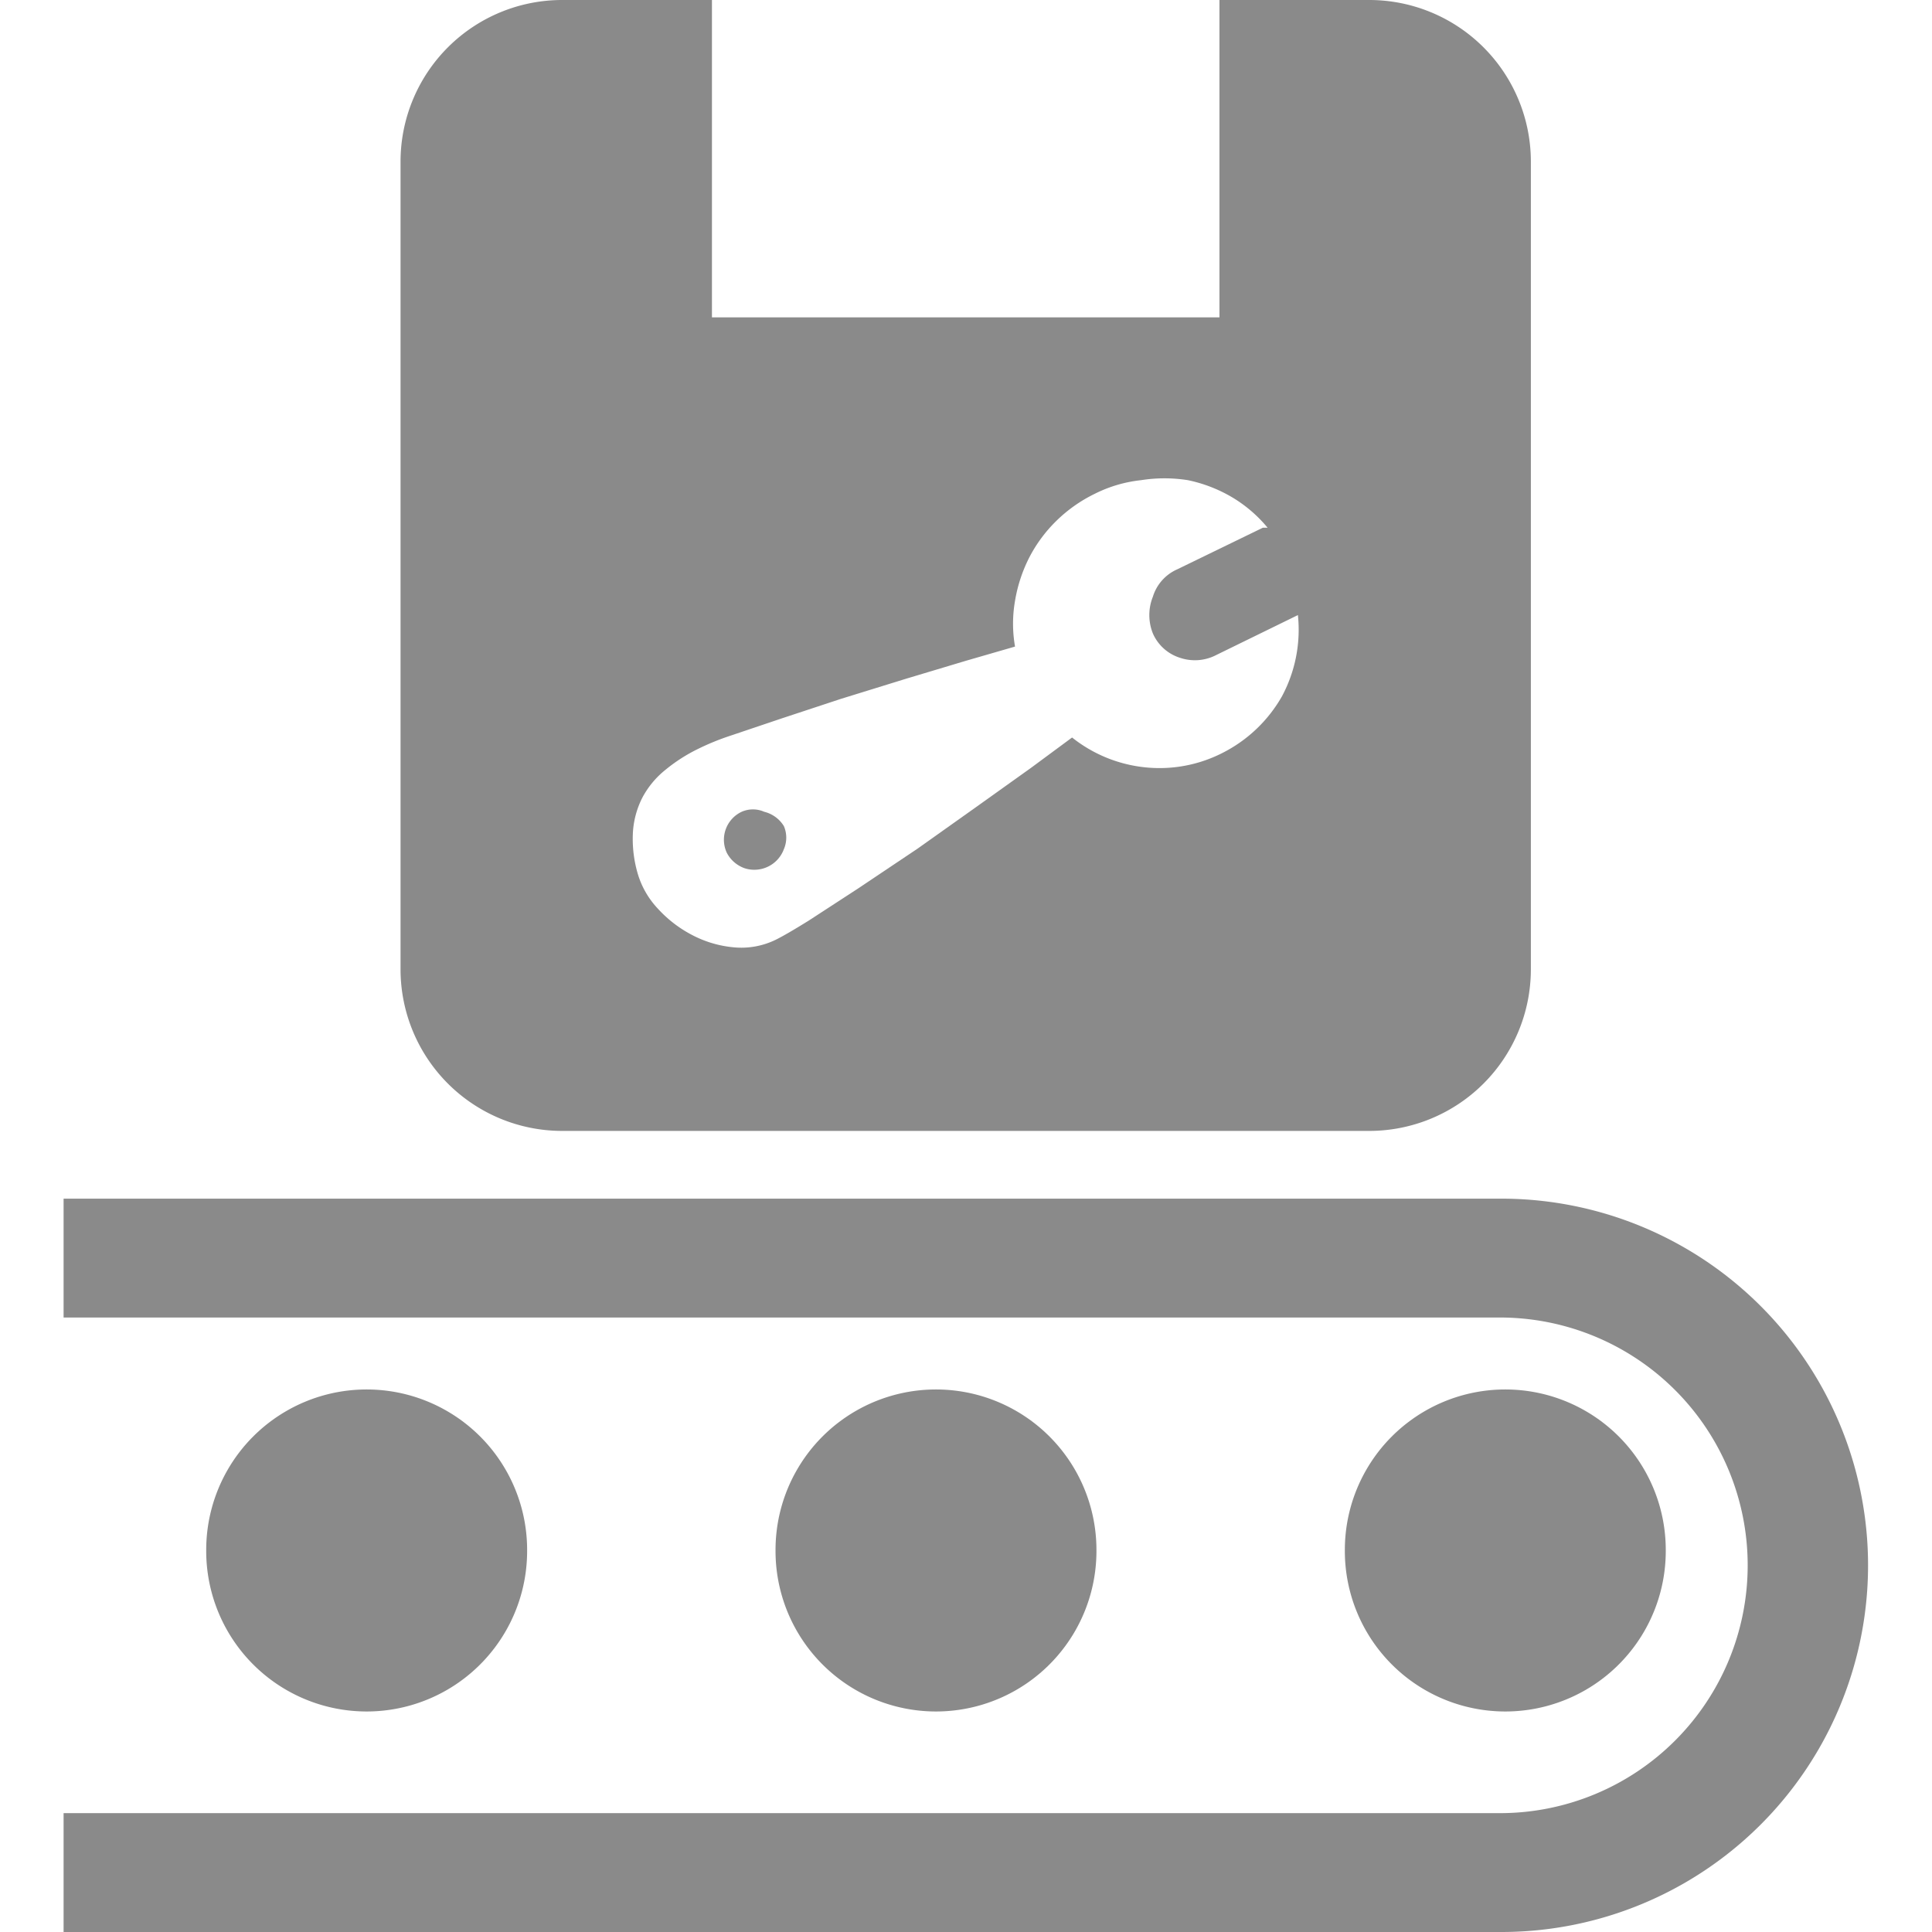
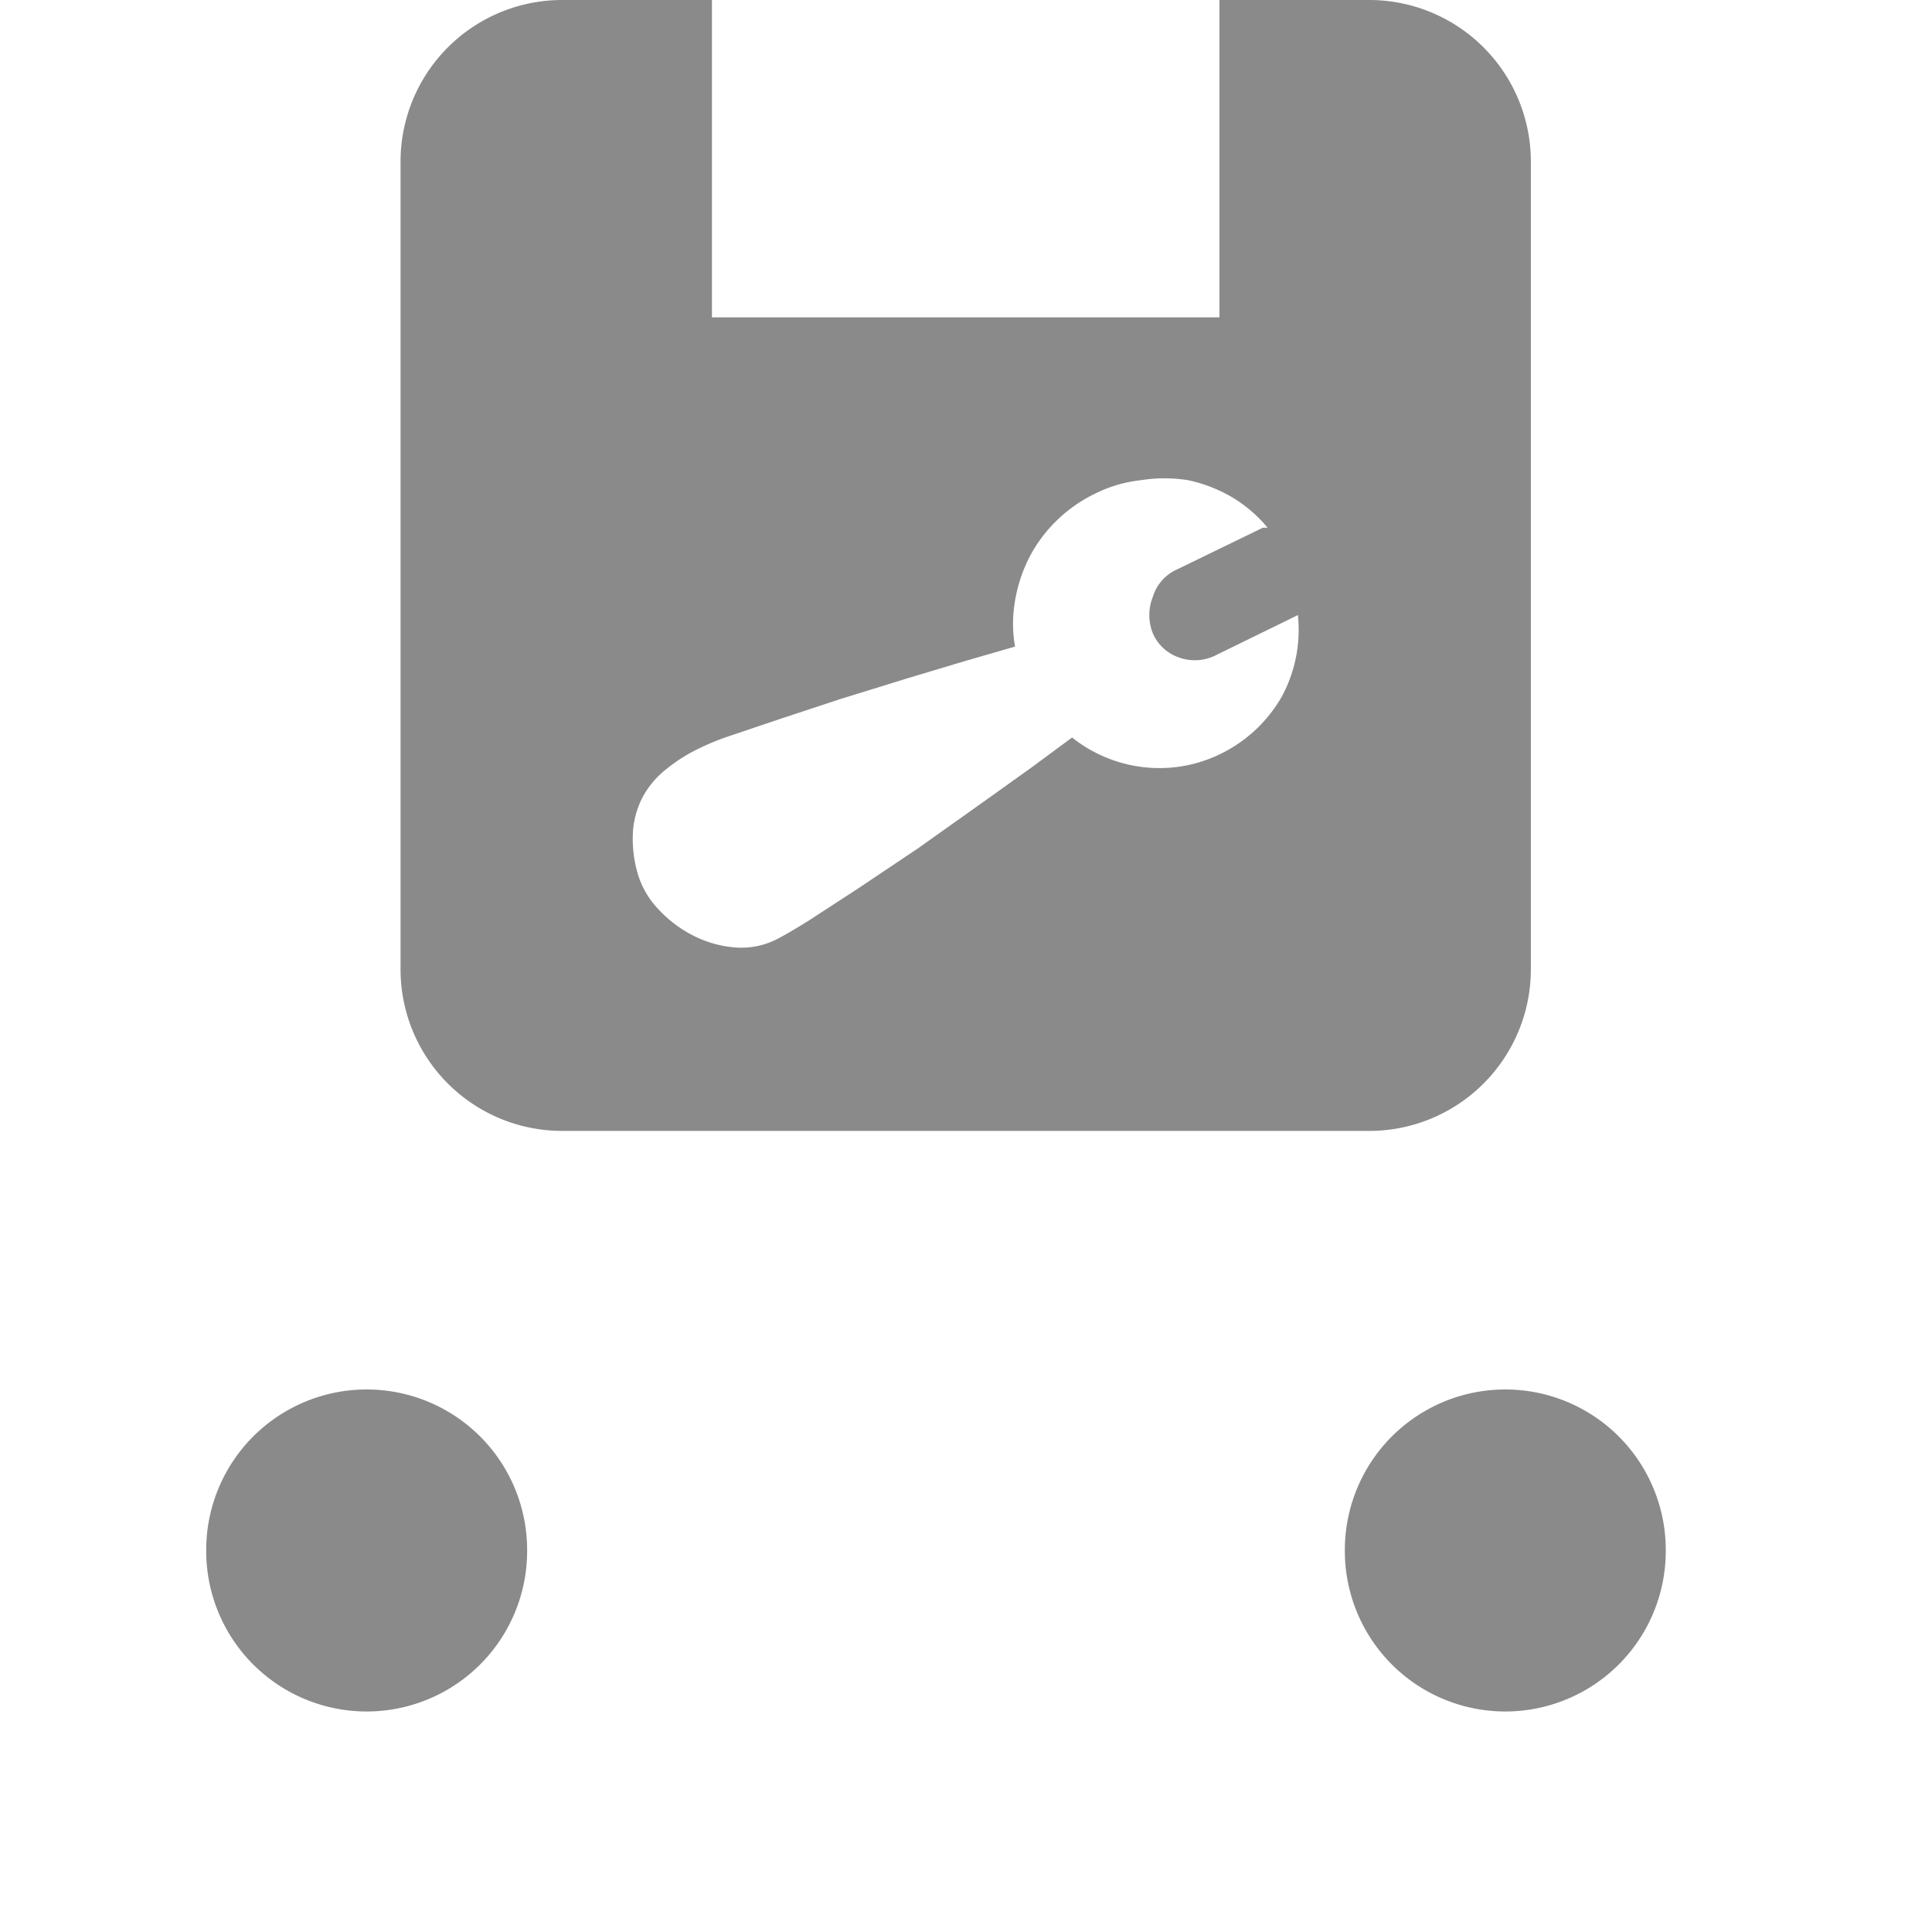
<svg xmlns="http://www.w3.org/2000/svg" class="icon" viewBox="0 0 1024 1024" width="356" height="356">
  <path d="M194.343 821.783m-85.045 0a85.045 85.045 0 1 0 170.089 0 85.045 85.045 0 1 0-170.089 0Z" fill="#8a8a8a" />
-   <path d="M496.094 821.783m-85.045 0a85.045 85.045 0 1 0 170.089 0 85.045 85.045 0 1 0-170.089 0Z" fill="#8a8a8a" />
  <path d="M797.844 821.783m-85.045 0a85.045 85.045 0 1 0 170.089 0 85.045 85.045 0 1 0-170.089 0Z" fill="#8a8a8a" />
-   <path d="M795.325 1024H33.703v-62.996h761.622a131.347 131.347 0 0 0 0-262.693H33.703v-62.996h761.622a194.343 194.343 0 1 1 0 388.685zM405.064 430.263a14.804 14.804 0 0 0-11.969 0 16.379 16.379 0 0 0-7.875 21.734 17.009 17.009 0 0 0 9.449 8.189 16.694 16.694 0 0 0 20.789-10.079 15.434 15.434 0 0 0 0-12.284 17.009 17.009 0 0 0-10.394-7.56z" fill="#8a8a8a" />
  <path d="M726.029 0h-79.69v168.199h-268.993V0H297.656a85.675 85.675 0 0 0-85.36 85.36v428.688a85.675 85.675 0 0 0 85.36 85.36h428.373a85.675 85.675 0 0 0 85.36-85.36V85.36A85.675 85.675 0 0 0 726.029 0zM679.412 369.157a75.28 75.28 0 0 1-31.498 29.923 73.39 73.39 0 0 1-41.577 7.56 74.335 74.335 0 0 1-38.113-15.749l-21.734 16.064-28.663 20.474-31.498 22.364-31.498 21.104-26.143 17.009q-11.654 7.245-17.324 10.079a41.577 41.577 0 0 1-22.679 4.095 58.901 58.901 0 0 1-22.049-6.615 65.201 65.201 0 0 1-17.954-13.859 45.987 45.987 0 0 1-10.394-17.639 65.201 65.201 0 0 1-2.835-22.679 46.617 46.617 0 0 1 5.04-18.584 47.247 47.247 0 0 1 11.969-14.489 87.879 87.879 0 0 1 17.639-11.339 131.977 131.977 0 0 1 17.009-6.93l27.088-9.134 31.498-10.394 34.648-10.709 31.498-9.449 26.143-7.56a70.556 70.556 0 0 1 0-24.253 79.375 79.375 0 0 1 7.56-22.994 75.91 75.91 0 0 1 14.174-19.214 77.485 77.485 0 0 1 20.474-14.489 71.5 71.5 0 0 1 24.568-7.245 79.375 79.375 0 0 1 24.883 0 76.855 76.855 0 0 1 22.994 8.819 72.445 72.445 0 0 1 19.214 16.379h-2.52l-45.357 22.049a23.309 23.309 0 0 0-12.914 14.489 26.143 26.143 0 0 0 0 19.529 23.309 23.309 0 0 0 14.489 12.914 24.568 24.568 0 0 0 19.214-1.575l43.152-21.104a74.65 74.65 0 0 1-8.504 43.152z" fill="#8a8a8a" />
</svg>